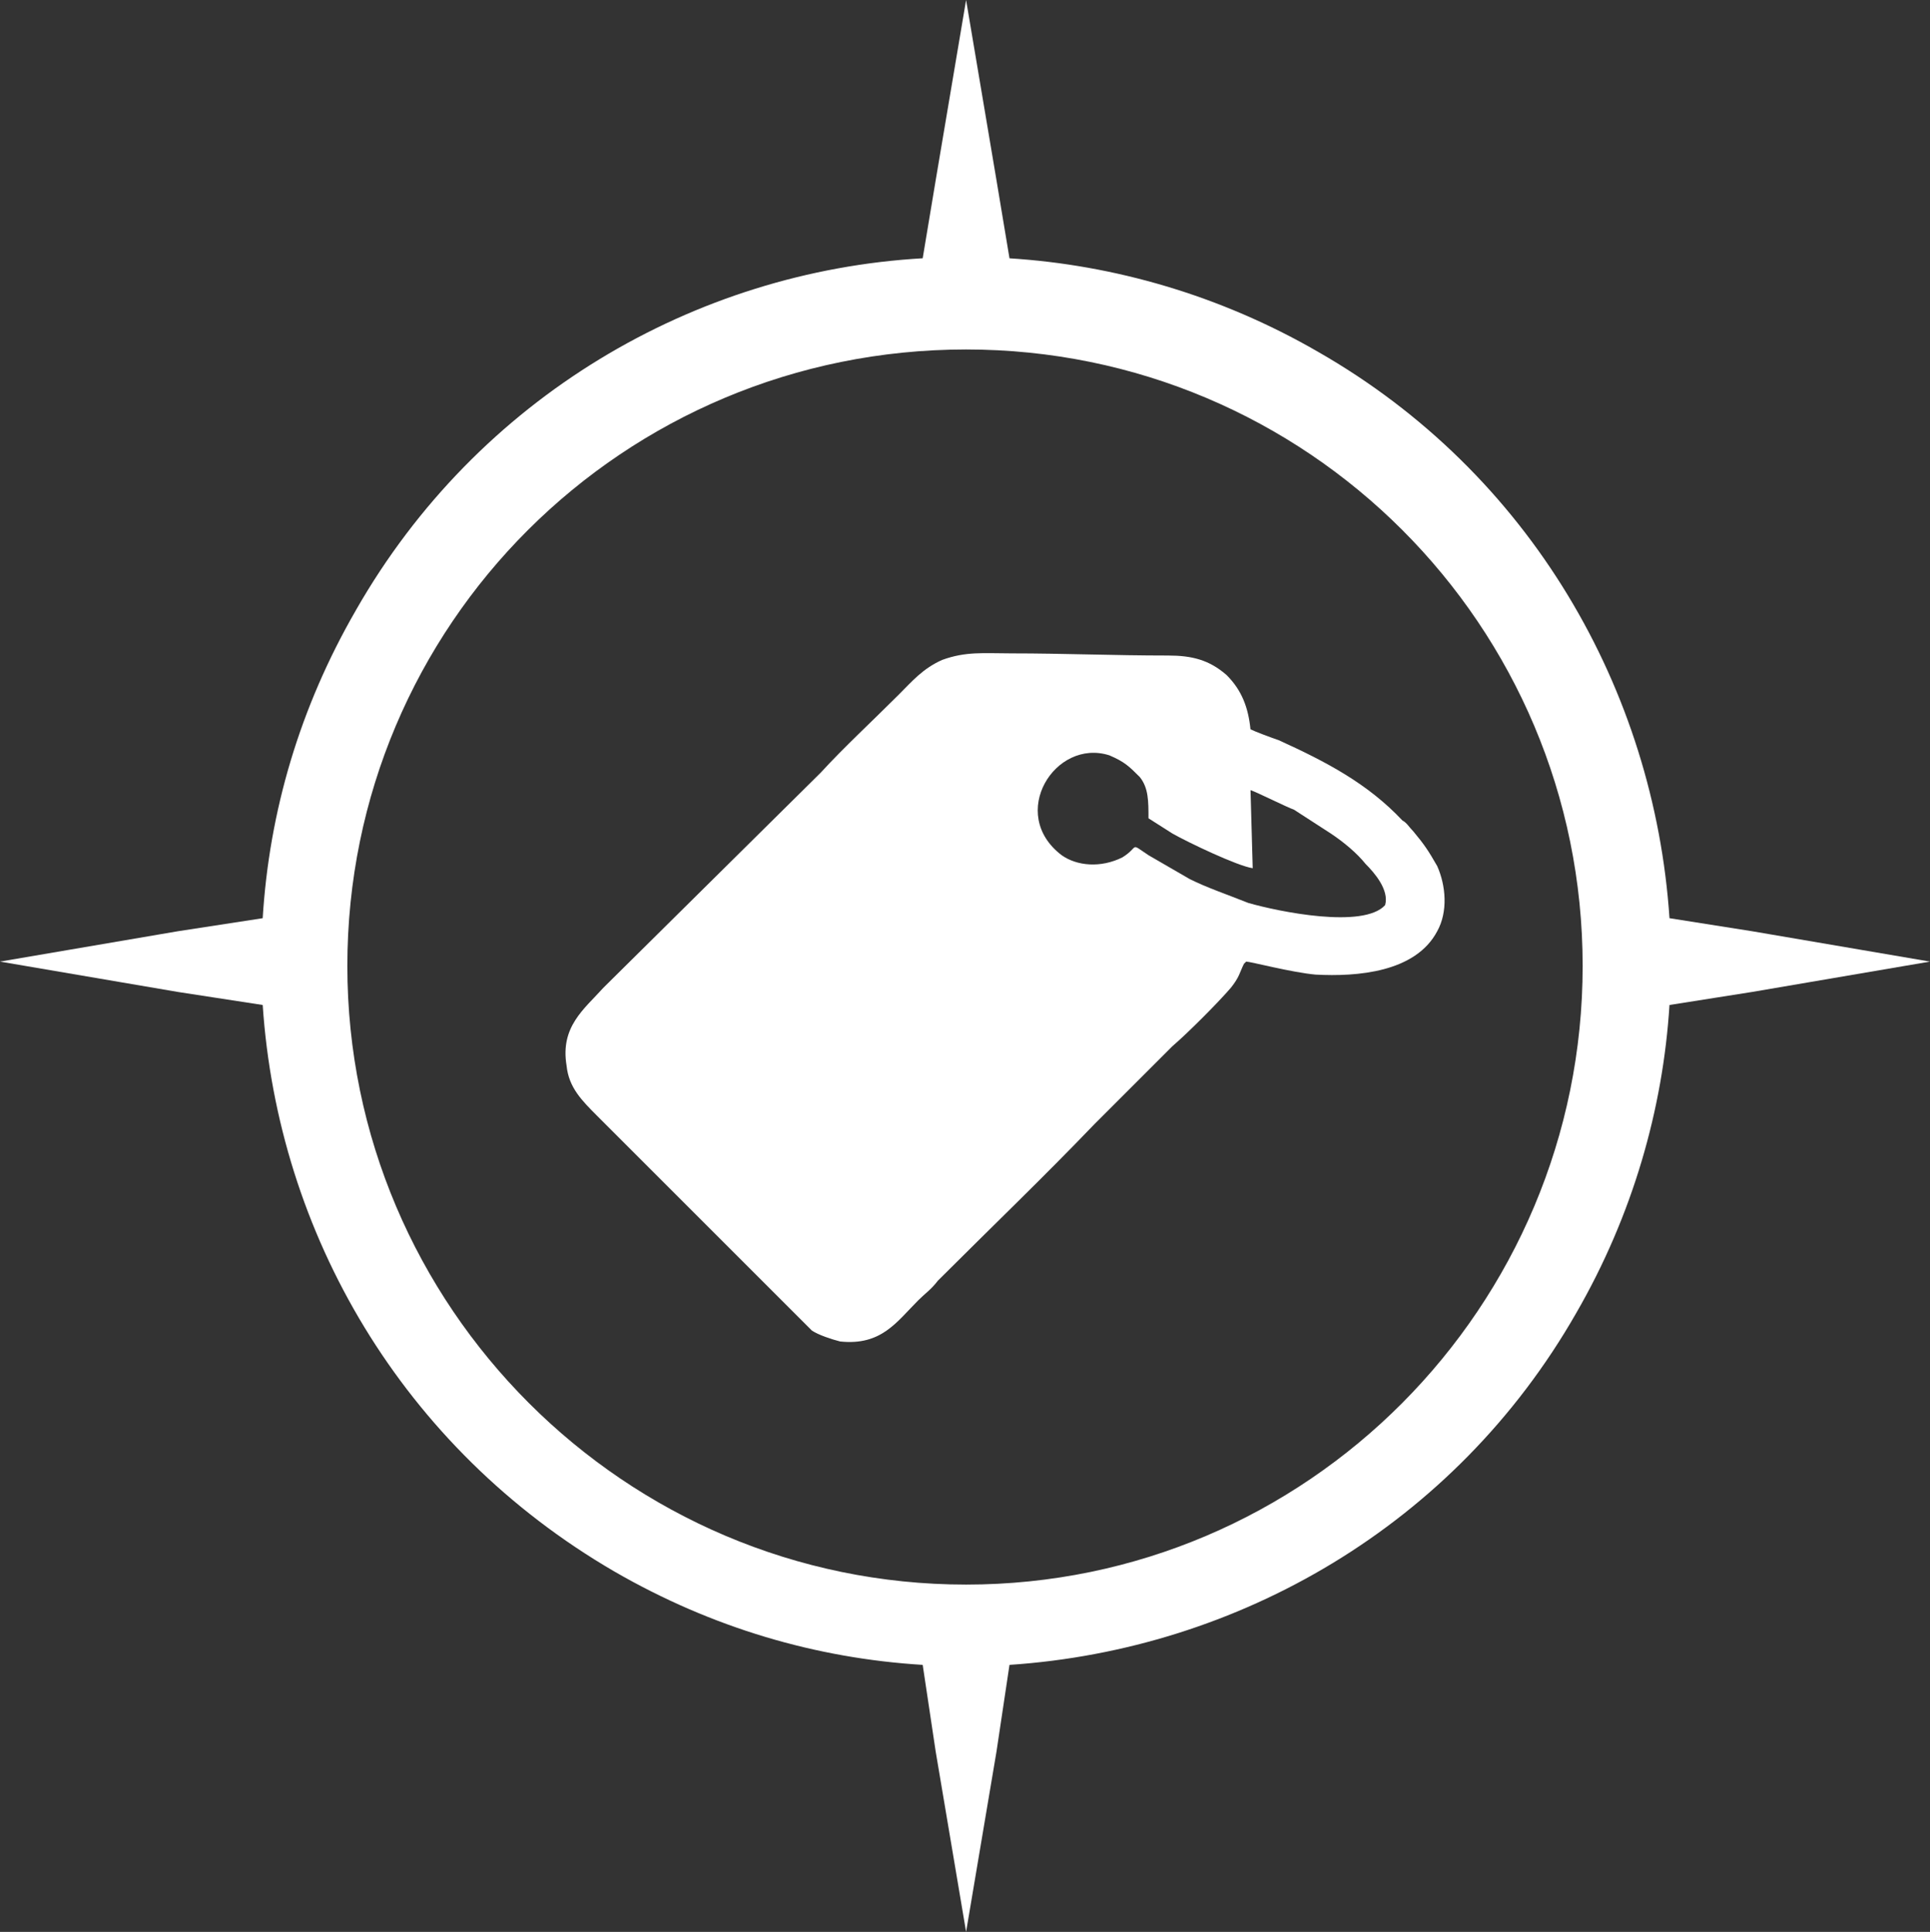
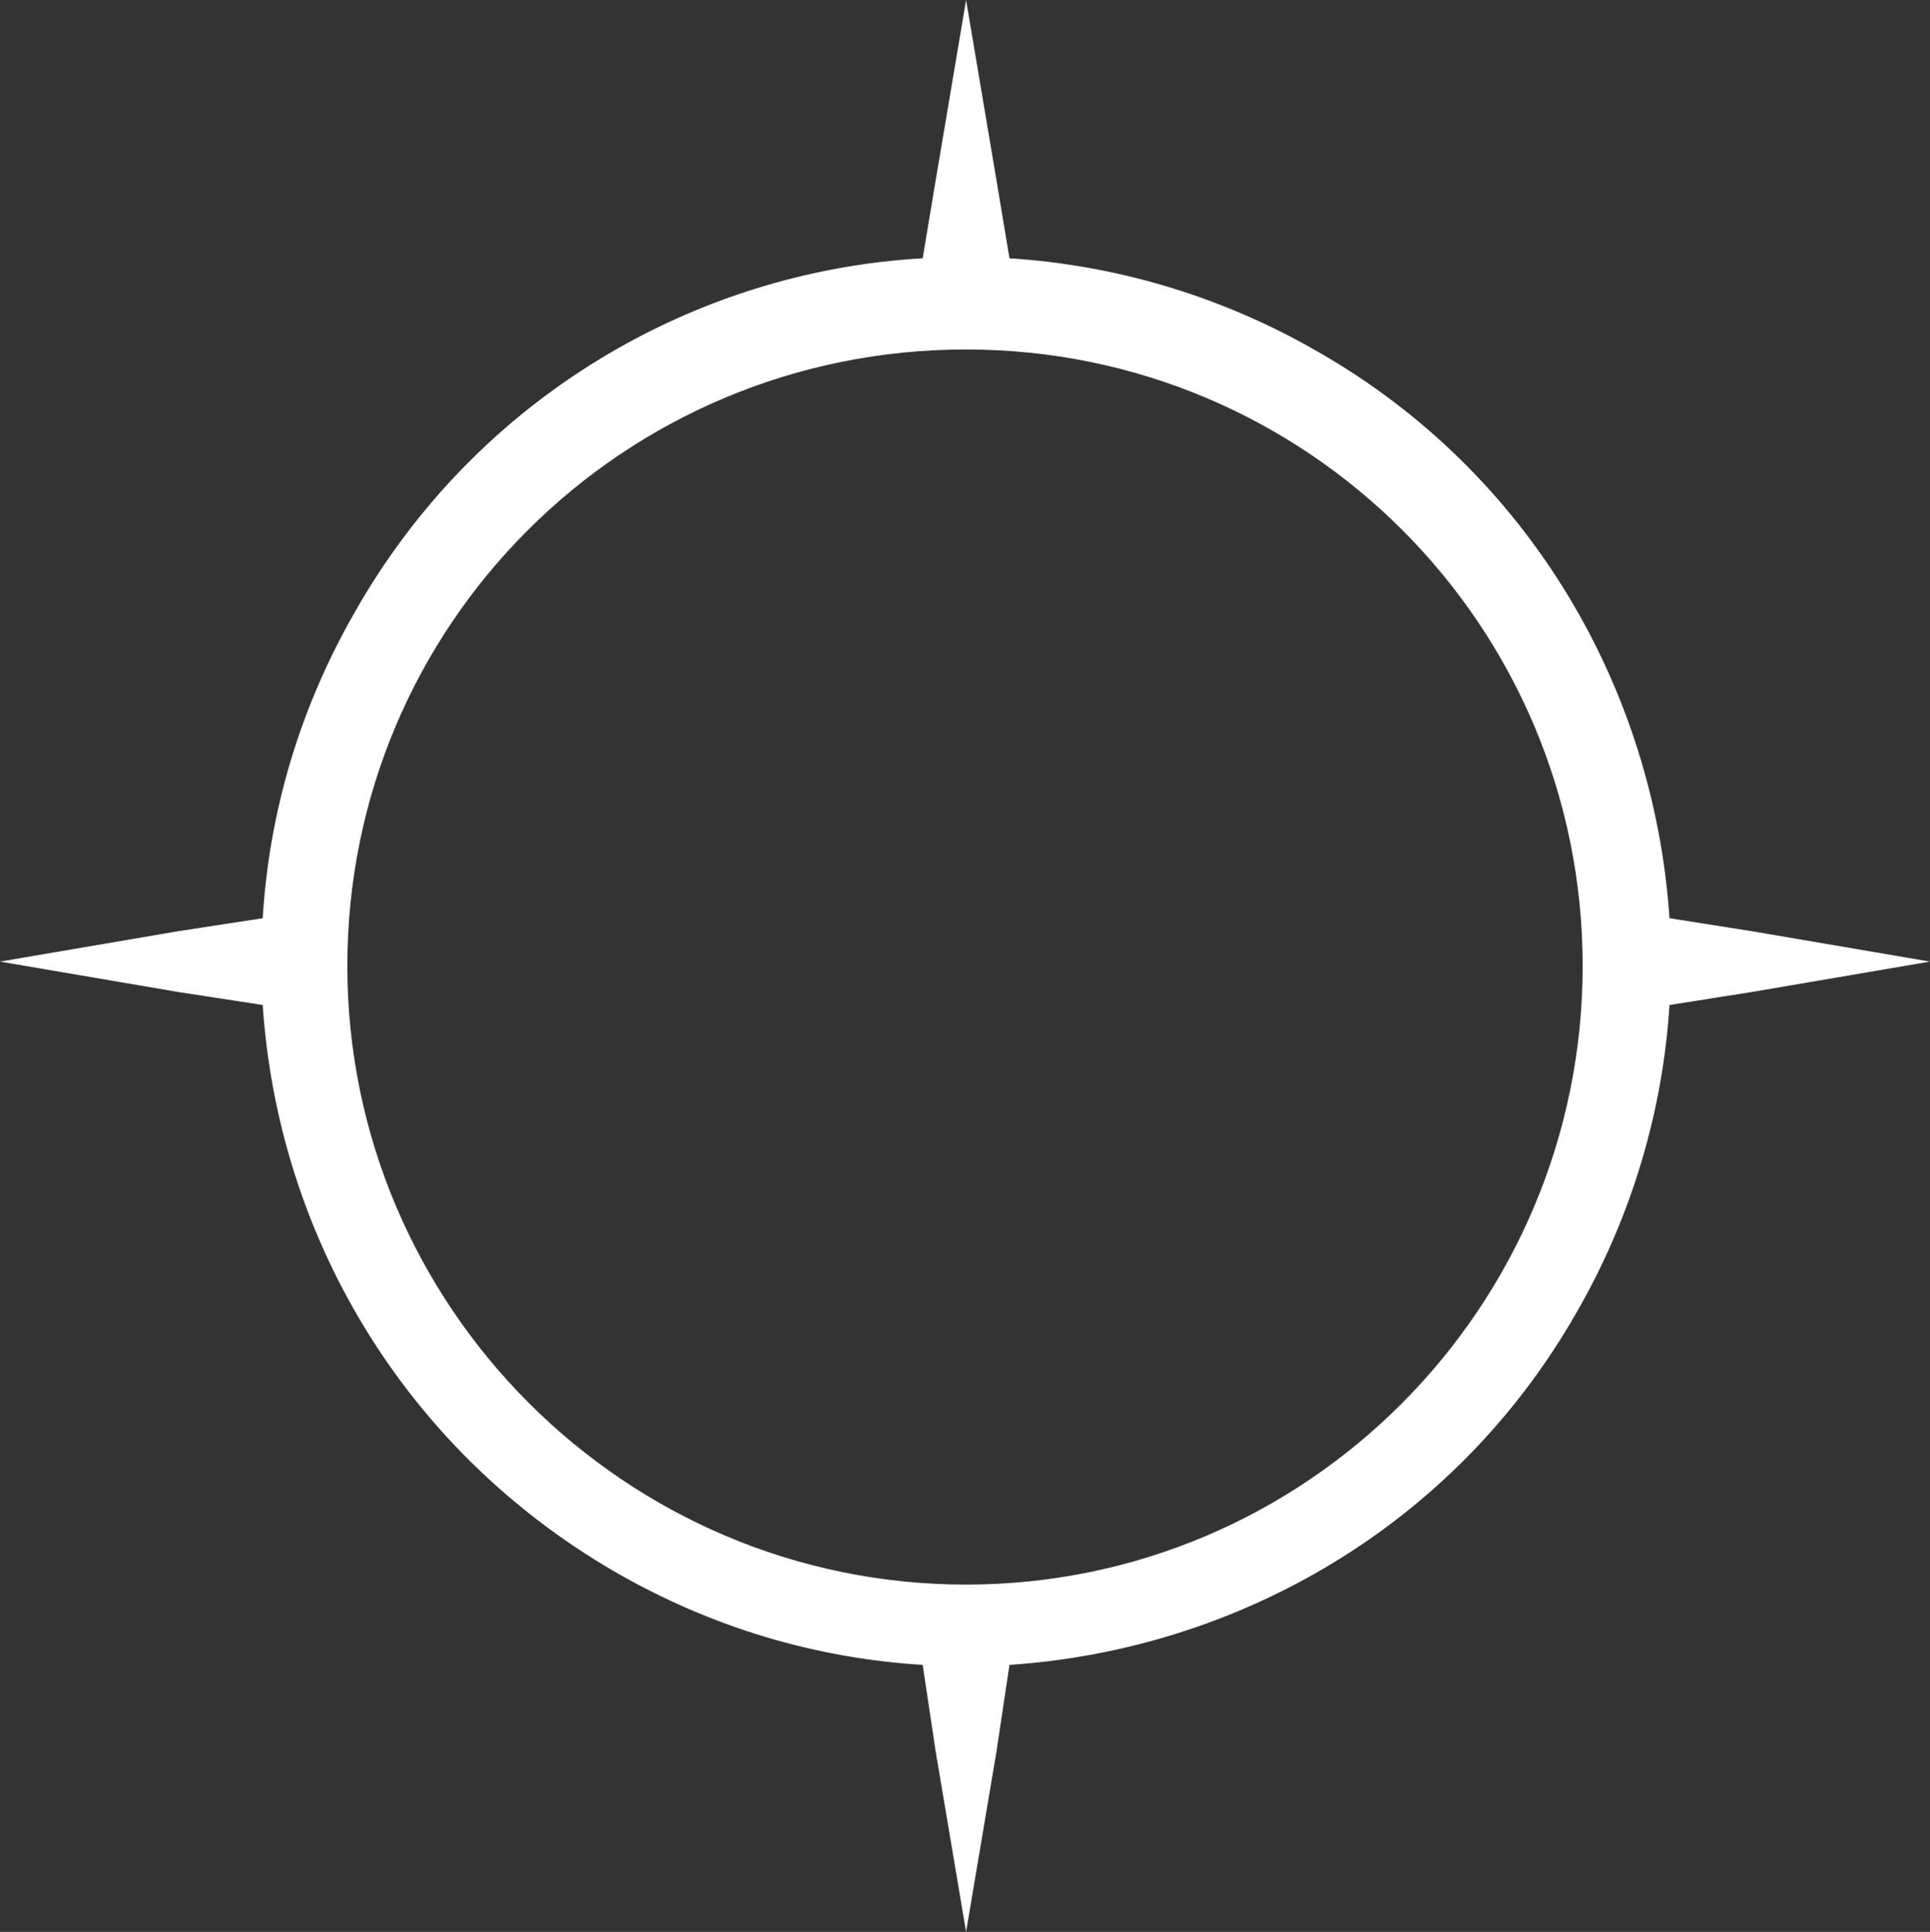
<svg xmlns="http://www.w3.org/2000/svg" id="Ebene_2" data-name="Ebene 2" viewBox="0 0 511.42 512">
  <rect x="0" y="0" width="511.42" height="512" fill="#333333" stroke="none" />
  <g id="Ebene_2-2" data-name="Ebene 2">
    <g>
      <path d="M94.35,161.65c32.22-56.38,89.74-89.74,150.15-93.2l3.45-20.71L256,0l8.05,47.75,3.45,20.71c27.61,1.73,55.8,9.78,81.69,24.74,56.38,32.22,89.17,89.74,93.2,150.15l21.86,3.45,47.17,8.05-47.17,8.05-21.86,3.45c-1.73,27.61-9.78,55.8-24.74,81.69-32.22,56.38-89.74,89.17-150.15,93.2l-3.45,23.01-8.05,47.75-8.05-47.75-3.45-23.01c-28.19-1.73-55.8-9.78-81.69-24.74-56.38-32.79-89.17-89.74-93.2-150.15l-22.44-3.45L0,254.85l47.17-8.05,22.44-3.45c1.73-28.19,9.78-55.8,24.74-81.69h0ZM256,92.62c90.32,0,163.38,73.06,163.38,163.38s-73.06,163.96-163.38,163.96-163.96-73.64-163.96-163.96,73.06-163.38,163.96-163.38h0Z" fill="#fff" fill-rule="evenodd" stroke-width="0" />
-       <path d="M331.36,209.4c1.73.57,9.78,4.6,11.51,5.18l9.78,6.33c3.45,2.3,6.9,5.18,9.2,8.05,2.3,2.3,6.33,6.9,5.18,10.93-5.75,6.33-28.19,1.73-36.24-.58-5.75-2.3-10.93-4.03-15.53-6.33l-10.93-6.33c-5.18-3.45-2.3-2.3-6.9.57-5.75,2.88-12.08,2.3-16.11-.57-14.38-10.93-1.73-31.07,12.66-26.46,4.03,1.73,5.18,2.88,8.05,5.75,2.3,2.88,2.3,6.33,2.3,10.93l6.33,4.03c4.03,2.3,17.26,8.63,21.29,9.2l-.58-20.71ZM330.21,254.85c1.15,0,12.08,2.88,18.41,3.45,10.93.58,26.46-.57,32.22-11.5,2.88-5.18,2.3-12.08,0-17.26-2.3-4.03-3.45-5.75-6.33-9.2-1.15-1.15-1.73-2.3-2.88-2.88-9.2-9.78-20.13-15.53-32.79-21.29-1.73-.57-6.33-2.3-7.48-2.88-.58-5.75-2.3-10.36-6.33-14.38-4.6-4.03-9.2-5.18-15.53-5.18-14.38,0-27.61-.57-41.42-.57-7.48,0-12.08-.57-18.41,1.73-5.18,2.3-8.05,5.75-11.51,9.2-7.48,7.48-14.38,13.81-20.71,20.71l-57.53,56.95c-5.18,5.75-11.51,10.36-9.78,20.71.58,5.75,4.03,9.2,8.05,13.23,5.18,5.18,14.96,14.96,20.71,20.71l25.89,25.89c1.73,1.73,3.45,3.45,5.18,5.18,1.73,1.73,3.45,3.45,5.18,5.18,1.73,1.15,5.18,2.3,7.48,2.88,10.93,1.15,14.96-5.18,20.71-10.93,1.73-1.73,3.45-2.88,5.18-5.18,13.81-13.81,28.19-27.61,41.42-41.42,6.9-6.9,13.81-13.81,20.71-20.71,4.03-3.45,12.08-11.5,15.53-15.53,2.3-2.88,2.3-4.03,3.45-6.33l.58-.57Z" fill="#fff" fill-rule="evenodd" stroke-width="0" />
    </g>
  </g>
</svg>